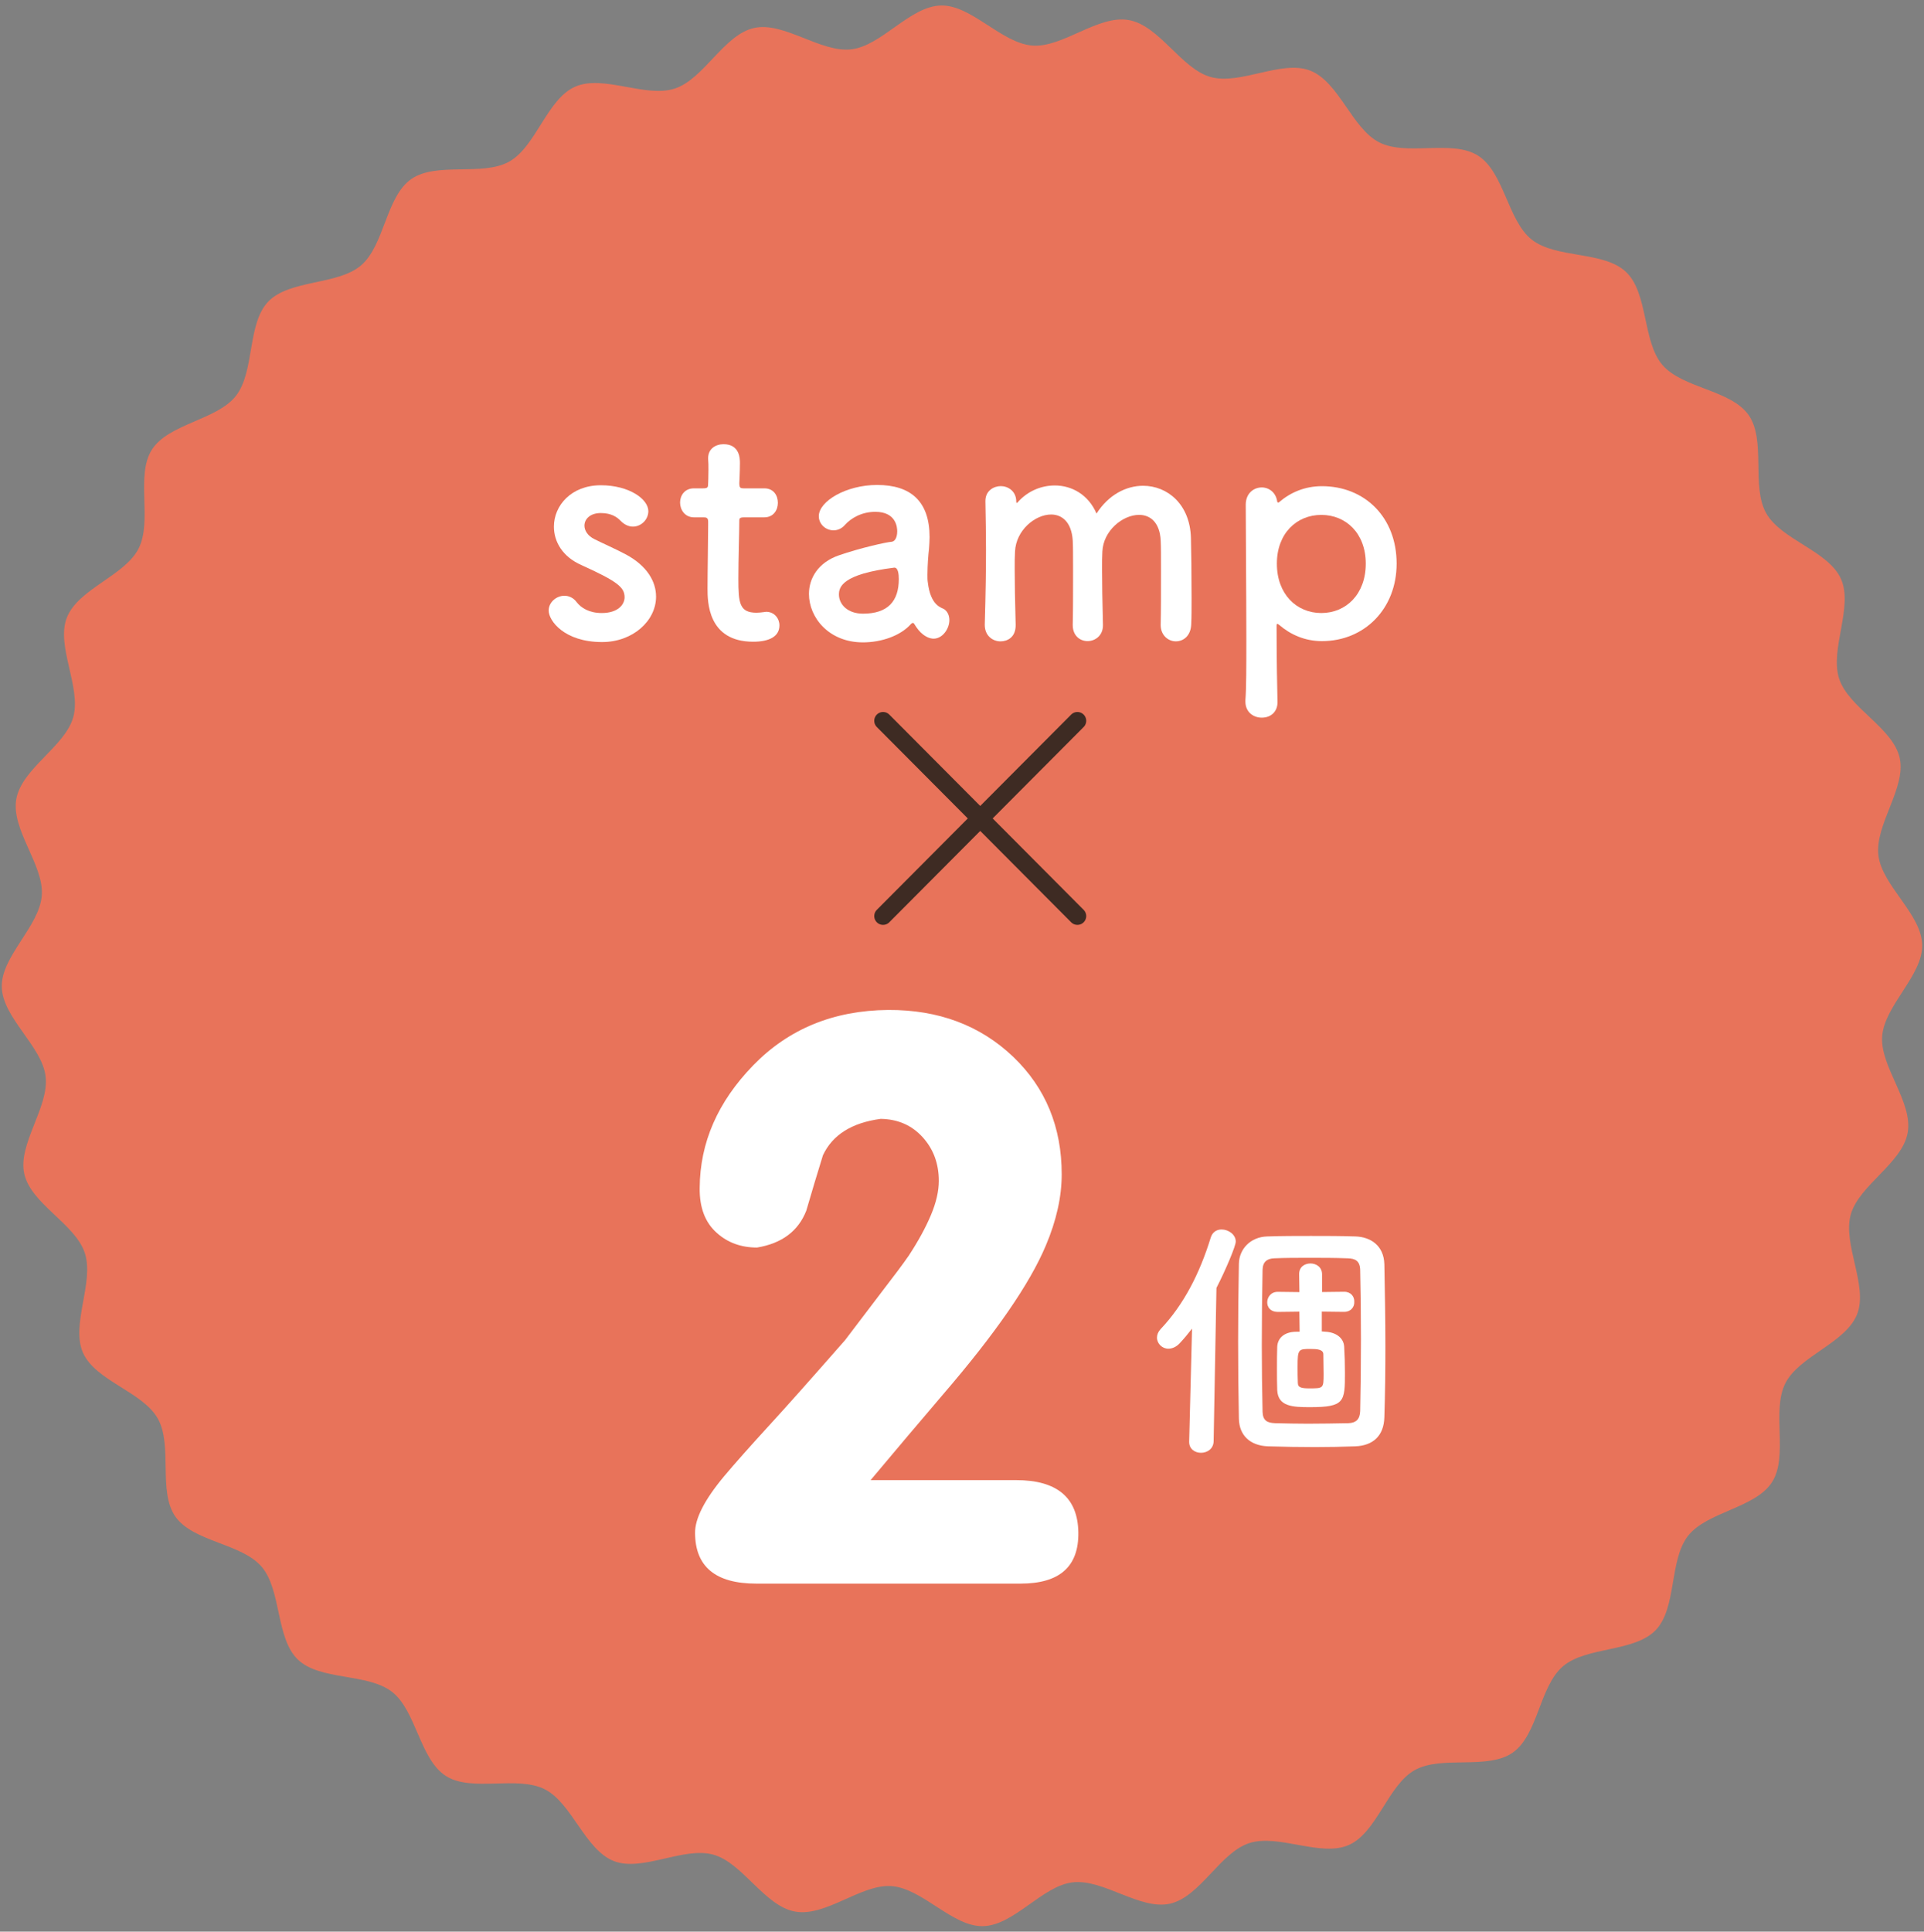
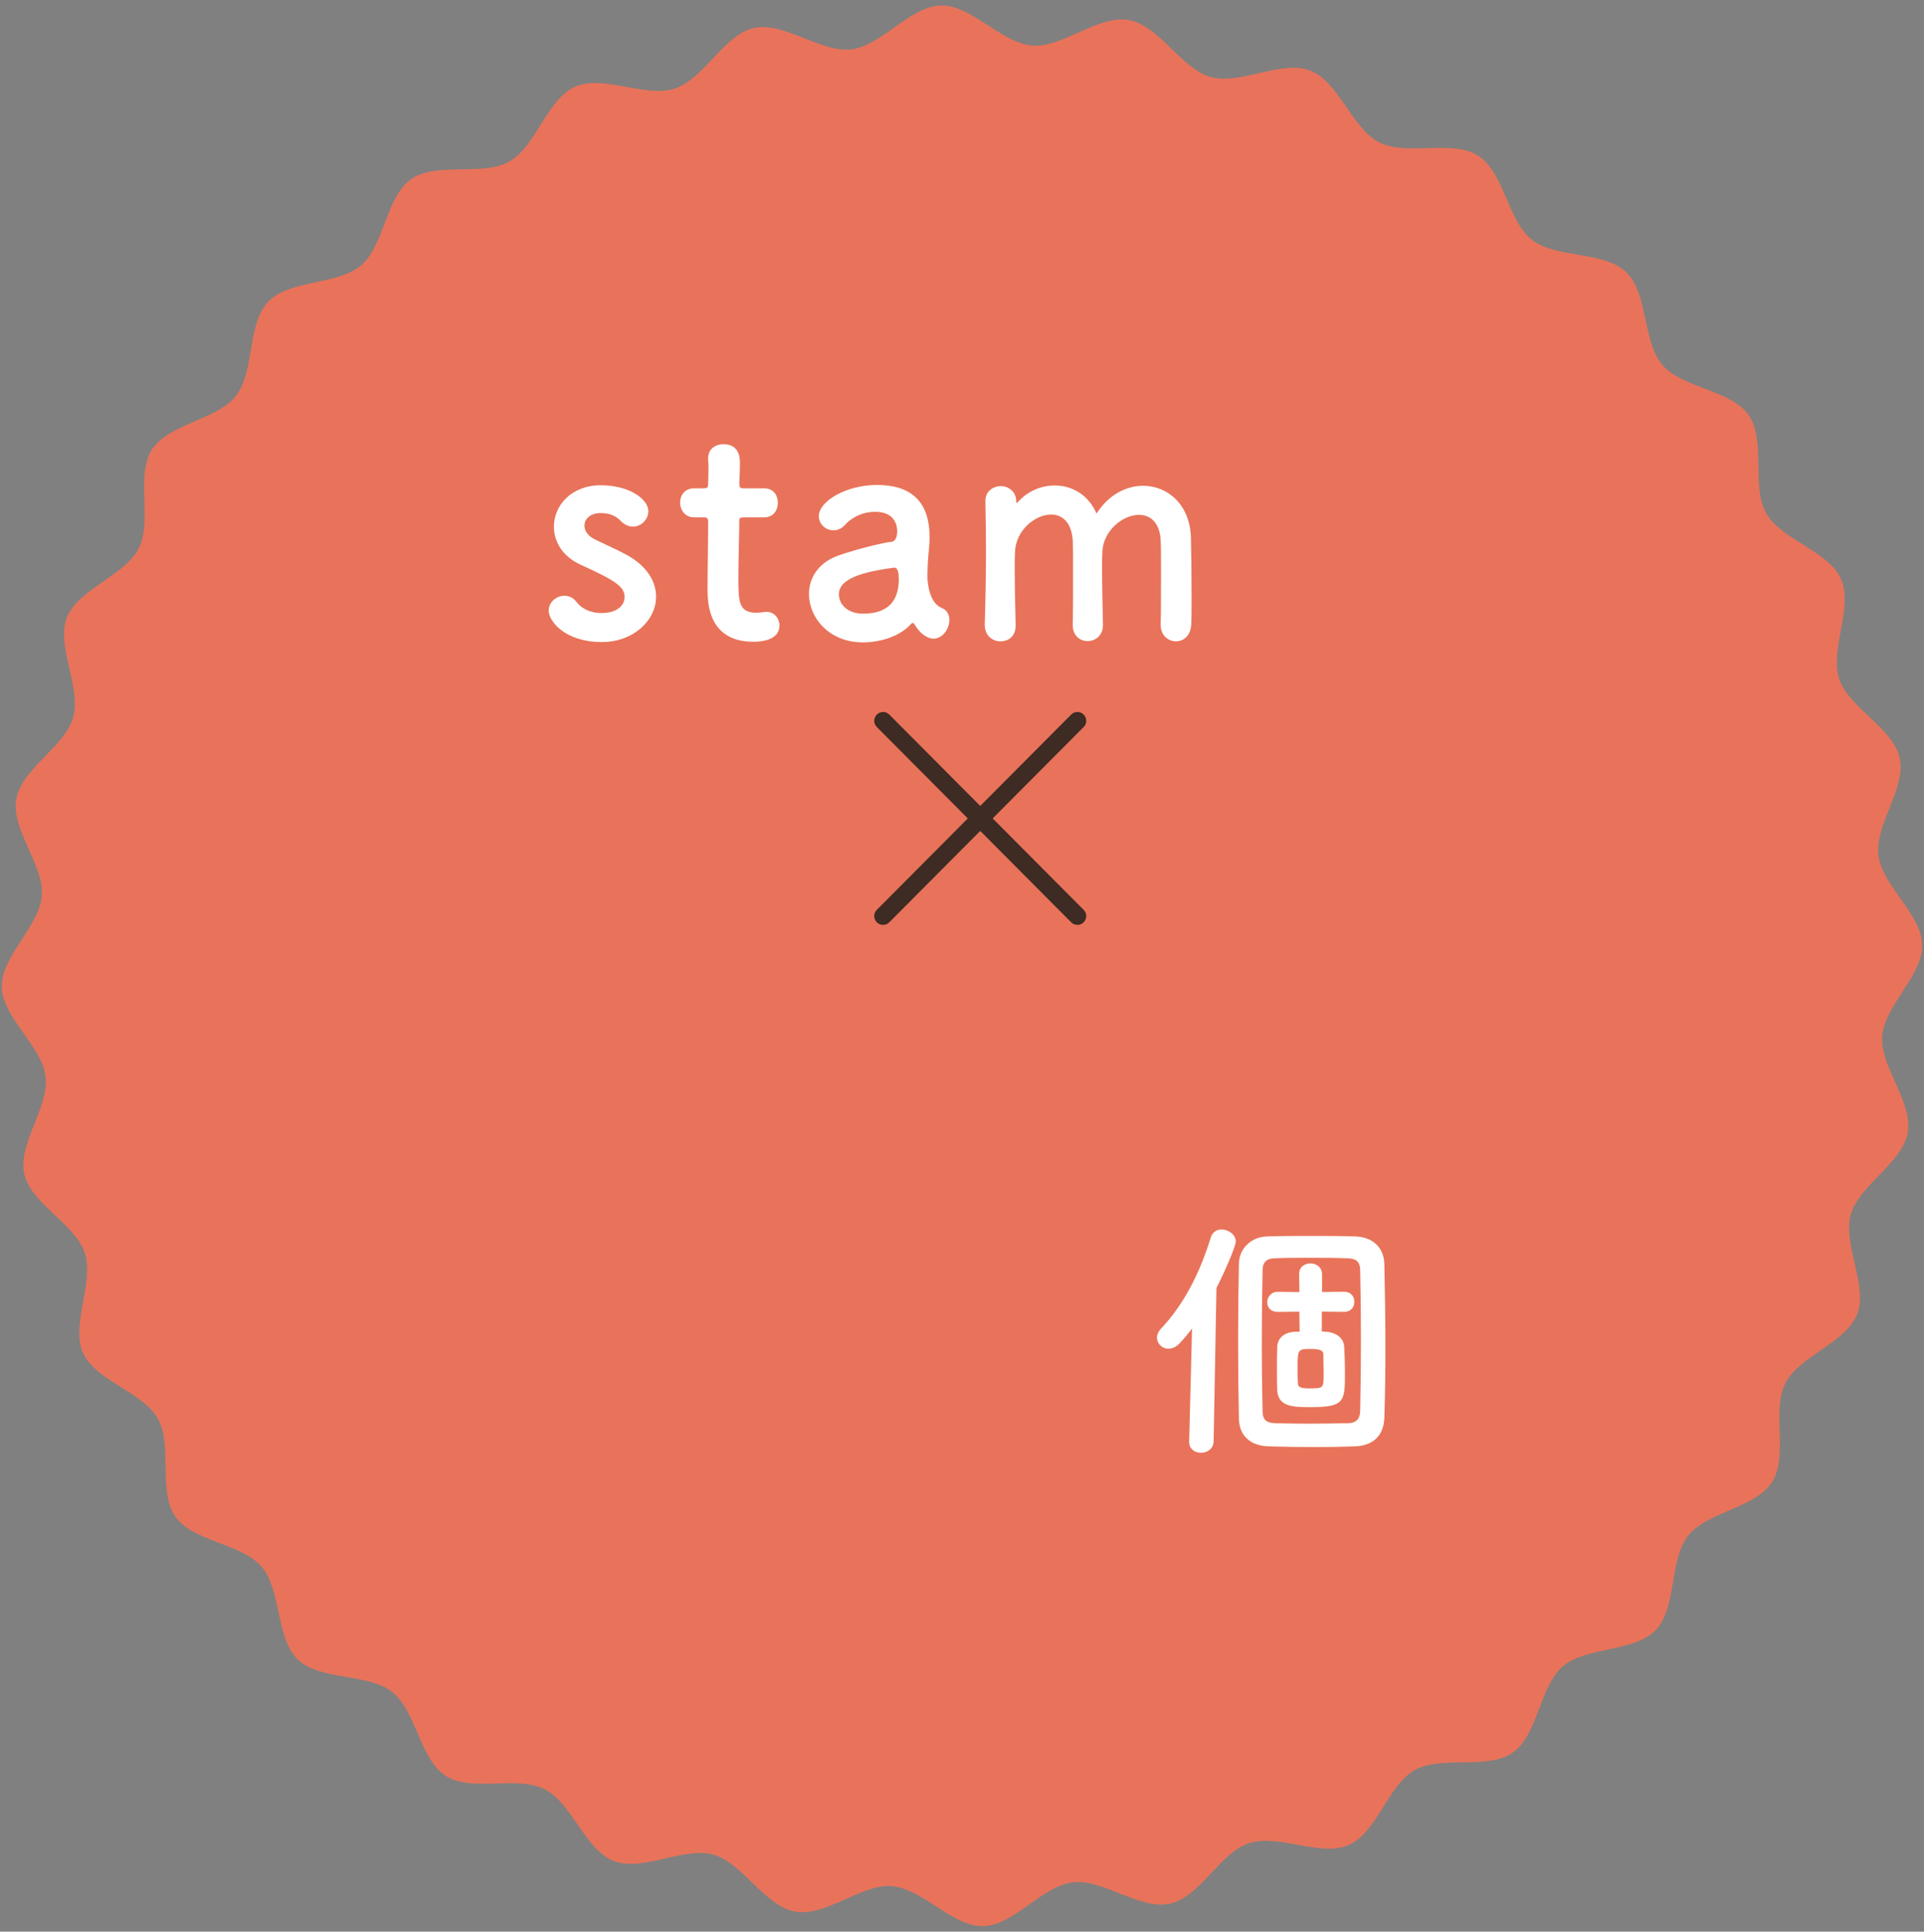
<svg xmlns="http://www.w3.org/2000/svg" version="1.1" id="レイヤー_1" x="0px" y="0px" width="87.333px" height="87.667px" viewBox="0 0 87.333 87.667" enable-background="new 0 0 87.333 87.667" xml:space="preserve">
  <rect x="0" y="0" width="87.333" height="87.667" fill="#808080" stroke="none" />
  <g>
    <g>
      <path fill="#E8735A" d="M86.593,51.404c-0.245,1.393-2.212,2.381-2.584,3.716c-0.378,1.359,0.792,3.223,0.291,4.517    c-0.51,1.312-2.632,1.899-3.26,3.14c-0.636,1.254,0.146,3.312-0.603,4.485c-0.755,1.185-2.951,1.343-3.812,2.438    c-0.867,1.103-0.504,3.273-1.469,4.28c-0.971,1.012-3.154,0.738-4.216,1.647c-1.063,0.911-1.128,3.111-2.274,3.913    c-1.145,0.802-3.234,0.11-4.454,0.798c-1.218,0.686-1.708,2.831-2.989,3.396c-1.277,0.563-3.193-0.521-4.525-0.084    c-1.324,0.435-2.225,2.443-3.595,2.748c-1.359,0.302-3.024-1.137-4.421-0.969c-1.379,0.166-2.656,1.959-4.064,1.988    c-1.387,0.029-2.738-1.708-4.145-1.817c-1.381-0.106-2.982,1.403-4.375,1.157c-1.393-0.245-2.382-2.212-3.715-2.584    c-1.359-0.378-3.223,0.793-4.517,0.291c-1.312-0.51-1.899-2.632-3.14-3.26c-1.255-0.635-3.312,0.146-4.486-0.603    c-1.184-0.755-1.343-2.95-2.438-3.812c-1.103-0.867-3.273-0.504-4.28-1.47c-1.012-0.97-0.739-3.153-1.647-4.215    c-0.911-1.063-3.111-1.128-3.913-2.273S7.85,65.599,7.163,64.38c-0.686-1.217-2.832-1.708-3.397-2.989    c-0.562-1.277,0.521-3.192,0.084-4.524c-0.435-1.325-2.444-2.225-2.748-3.595c-0.302-1.359,1.136-3.025,0.968-4.421    c-0.166-1.38-1.959-2.656-1.989-4.064c-0.029-1.387,1.708-2.738,1.816-4.145c0.107-1.381-1.402-2.983-1.157-4.375    c0.246-1.392,2.212-2.381,2.584-3.715c0.378-1.359-0.792-3.223-0.291-4.517c0.509-1.313,2.631-1.9,3.259-3.14    c0.635-1.254-0.146-3.312,0.602-4.486c0.755-1.184,2.951-1.343,3.812-2.439c0.867-1.103,0.503-3.272,1.469-4.28    c0.97-1.011,3.155-0.738,4.216-1.647c1.062-0.911,1.127-3.111,2.273-3.913c1.146-0.802,3.235-0.111,4.455-0.798    c1.217-0.686,1.708-2.832,2.989-3.397c1.277-0.563,3.192,0.521,4.524,0.084c1.325-0.435,2.226-2.444,3.596-2.749    c1.359-0.302,3.025,1.136,4.421,0.968c1.38-0.166,2.657-1.959,4.065-1.988c1.387-0.029,2.738,1.708,4.146,1.818    c1.381,0.106,2.982-1.403,4.375-1.158s2.382,2.212,3.716,2.584c1.359,0.378,3.223-0.792,4.517-0.291    c1.313,0.51,1.899,2.632,3.14,3.26c1.256,0.636,3.312-0.146,4.486,0.603c1.184,0.755,1.343,2.951,2.438,3.812    c1.103,0.867,3.273,0.503,4.281,1.47c1.011,0.969,0.737,3.154,1.646,4.215c0.911,1.063,3.111,1.128,3.913,2.274    c0.803,1.146,0.111,3.235,0.798,4.455c0.687,1.217,2.833,1.708,3.398,2.99c0.562,1.277-0.521,3.192-0.085,4.524    c0.436,1.324,2.444,2.224,2.748,3.595c0.303,1.359-1.135,3.025-0.967,4.421c0.166,1.379,1.959,2.656,1.988,4.064    c0.028,1.387-1.709,2.737-1.818,4.146C85.33,48.41,86.839,50.012,86.593,51.404z" />
    </g>
    <line fill-rule="evenodd" clip-rule="evenodd" fill="none" stroke="#3E2B23" stroke-width="0.8" stroke-linecap="round" stroke-linejoin="round" stroke-miterlimit="10" x1="40.083" y1="32.713" x2="48.905" y2="41.575" />
    <line fill-rule="evenodd" clip-rule="evenodd" fill="none" stroke="#3E2B23" stroke-width="0.8" stroke-linecap="round" stroke-linejoin="round" stroke-miterlimit="10" x1="48.905" y1="32.713" x2="40.083" y2="41.575" />
    <g>
      <path fill="#FFFFFF" d="M54.108,60.299c-0.188,0.245-0.375,0.467-0.562,0.666c-0.164,0.176-0.351,0.245-0.515,0.245    c-0.28,0-0.514-0.233-0.514-0.503c0-0.128,0.047-0.257,0.163-0.385c1.052-1.111,1.776-2.525,2.279-4.162    c0.082-0.256,0.28-0.361,0.491-0.361c0.315,0,0.643,0.233,0.643,0.549c0,0.199-0.456,1.285-0.877,2.104l-0.128,6.967    c-0.012,0.339-0.292,0.515-0.573,0.515c-0.269,0-0.537-0.164-0.537-0.491c0-0.012,0-0.012,0-0.023L54.108,60.299z M59.694,65.675    c-0.689,0-1.402-0.012-2.15-0.035c-0.795-0.035-1.297-0.49-1.309-1.262c-0.023-1.169-0.035-2.326-0.035-3.495    c0-1.157,0.012-2.338,0.035-3.529c0.012-0.667,0.525-1.217,1.285-1.239c0.643-0.023,1.31-0.023,1.987-0.023s1.355,0,2.022,0.023    c0.666,0.022,1.285,0.397,1.309,1.263c0.023,1.227,0.047,2.478,0.047,3.74c0,1.052-0.012,2.114-0.047,3.202    c-0.023,0.854-0.525,1.285-1.309,1.32C60.921,65.663,60.314,65.675,59.694,65.675z M61.74,64.038    c0.023-1.039,0.035-2.149,0.035-3.249c0-1.099-0.012-2.186-0.035-3.156c-0.012-0.42-0.233-0.514-0.562-0.525    c-0.572-0.023-1.169-0.023-1.741-0.023s-1.11,0-1.601,0.023c-0.316,0.012-0.515,0.152-0.526,0.514    c-0.023,1.111-0.035,2.279-0.035,3.438c0,1.028,0.012,2.057,0.035,3.015c0.012,0.398,0.21,0.503,0.572,0.515    c0.491,0.012,0.982,0.023,1.484,0.023c0.608,0,1.228-0.012,1.847-0.023C61.553,64.576,61.728,64.413,61.74,64.038z M61.003,59.539    l-1.005-0.012v0.899c0.059,0,0.105,0.012,0.151,0.012c0.491,0.023,0.842,0.28,0.865,0.679c0.023,0.385,0.035,0.783,0.035,1.18    c0,1.321-0.012,1.566-1.59,1.566c-0.771,0-1.449-0.023-1.484-0.771c-0.012-0.304-0.012-0.643-0.012-0.981s0-0.679,0.012-0.981    c0.012-0.375,0.292-0.69,0.877-0.69h0.14l-0.012-0.911l-0.97,0.012H58c-0.327,0-0.479-0.211-0.479-0.433    c0-0.233,0.164-0.479,0.479-0.479h0.012l0.97,0.012l-0.012-0.807V57.82c0-0.327,0.258-0.479,0.515-0.479s0.525,0.163,0.525,0.49    v0.807l0.994-0.012h0.012c0.304,0,0.468,0.223,0.456,0.456c0.012,0.233-0.152,0.456-0.456,0.456H61.003z M60.081,62.355    c0-0.292-0.012-0.596-0.012-0.889c0-0.222-0.281-0.245-0.585-0.245c-0.55,0-0.585,0.012-0.585,0.807c0,0.246,0,0.502,0.012,0.736    c0,0.223,0.199,0.246,0.526,0.246C60.069,63.011,60.081,63.011,60.081,62.355z" />
    </g>
    <g>
-       <path fill="#FFFFFF" d="M40.31,45.836c2.287-0.012,4.181,0.697,5.683,2.129c1.466,1.406,2.199,3.184,2.199,5.33    c0,1.02-0.24,2.1-0.722,3.236c-0.728,1.736-2.287,3.994-4.68,6.773c-1.032,1.208-2.123,2.499-3.272,3.87h6.597    c1.865,0,2.809,0.792,2.832,2.375c0.023,1.549-0.85,2.322-2.621,2.322H34.329c-1.842,0-2.768-0.762-2.779-2.287    c-0.012-0.656,0.428-1.518,1.319-2.586c0.492-0.586,1.185-1.365,2.076-2.34c0.68-0.738,1.818-2.017,3.413-3.835    c0.387-0.504,0.944-1.237,1.671-2.199c0.562-0.727,0.973-1.277,1.231-1.653c0.422-0.646,0.754-1.252,0.994-1.821    c0.24-0.568,0.36-1.088,0.36-1.557c0-0.785-0.246-1.448-0.739-1.988c-0.492-0.539-1.125-0.814-1.899-0.826    c-1.314,0.176-2.188,0.727-2.622,1.653c-0.258,0.833-0.51,1.671-0.756,2.516c-0.364,0.927-1.108,1.483-2.234,1.671    c-0.728,0-1.337-0.223-1.83-0.668c-0.528-0.469-0.786-1.149-0.774-2.041c0.012-2.053,0.82-3.905,2.428-5.559    C35.794,46.697,37.835,45.859,40.31,45.836z" />
-     </g>
+       </g>
    <g>
      <path fill="#FFFFFF" d="M27.328,29.139c-1.709,0-2.423-0.966-2.423-1.429c0-0.378,0.35-0.672,0.714-0.672    c0.196,0,0.406,0.084,0.56,0.294c0.196,0.252,0.561,0.49,1.135,0.49c0.742,0,1.037-0.392,1.037-0.714    c0-0.448-0.308-0.714-1.947-1.457c-0.868-0.378-1.261-1.064-1.261-1.751c0-0.953,0.785-1.877,2.129-1.877    c1.289,0,2.157,0.63,2.157,1.176c0,0.378-0.322,0.701-0.701,0.701c-0.182,0-0.392-0.084-0.574-0.28    c-0.14-0.14-0.392-0.336-0.882-0.336c-0.477,0-0.743,0.266-0.743,0.574c0,0.21,0.14,0.462,0.462,0.616    c0.364,0.182,0.995,0.462,1.415,0.687c0.967,0.518,1.373,1.232,1.373,1.919C29.779,28.173,28.729,29.139,27.328,29.139z" />
      <path fill="#FFFFFF" d="M33.768,23.48c-0.21,0-0.21,0.07-0.21,0.154c0,0.518-0.042,1.709-0.042,2.633    c0,1.093,0.042,1.541,0.827,1.541c0.098,0,0.21-0.014,0.322-0.028c0.042,0,0.07-0.014,0.112-0.014    c0.378,0,0.603,0.308,0.603,0.616c0,0.504-0.462,0.742-1.191,0.742c-2.073,0-2.073-1.835-2.073-2.409    c0-0.812,0.028-2.213,0.028-2.83c0-0.084,0-0.154,0-0.21c0-0.182-0.084-0.196-0.224-0.196h-0.42c-0.406,0-0.63-0.336-0.63-0.672    c0-0.322,0.21-0.644,0.63-0.644h0.406c0.224,0,0.238-0.042,0.238-0.238c0,0,0.014-0.28,0.014-0.603c0-0.168,0-0.336-0.014-0.49    c0-0.014,0-0.028,0-0.042c0-0.42,0.336-0.63,0.7-0.63c0.743,0,0.743,0.672,0.743,0.854c0,0.378-0.028,0.911-0.028,0.911    c0,0.224,0.056,0.238,0.196,0.238h0.938c0.42,0,0.616,0.322,0.616,0.658c0,0.322-0.196,0.658-0.616,0.658H33.768z" />
      <path fill="#FFFFFF" d="M41.875,28.775c-0.125-0.098-0.252-0.252-0.378-0.462c-0.015-0.028-0.042-0.042-0.056-0.042    c-0.028,0-0.057,0.014-0.084,0.042c-0.477,0.546-1.359,0.841-2.186,0.841c-1.541,0-2.451-1.121-2.451-2.199    c0-0.714,0.42-1.429,1.358-1.751c0.967-0.336,2.171-0.603,2.396-0.616c0.14-0.014,0.252-0.182,0.252-0.477    c0-0.168-0.042-0.882-0.995-0.882c-0.63,0-1.106,0.294-1.373,0.588c-0.154,0.182-0.351,0.252-0.519,0.252    c-0.364,0-0.672-0.28-0.672-0.644c0-0.673,1.232-1.415,2.647-1.415c1.541,0,2.381,0.756,2.381,2.367    c0,0.182-0.014,0.35-0.027,0.546c-0.028,0.21-0.07,0.743-0.07,1.163c0,0.126,0,0.238,0.014,0.322    c0.127,1.121,0.645,1.163,0.756,1.247c0.154,0.112,0.225,0.294,0.225,0.49c0,0.392-0.309,0.84-0.715,0.84    C42.226,28.985,42.043,28.915,41.875,28.775z M40.587,25.763c-2.367,0.294-2.507,0.883-2.507,1.219    c0,0.434,0.378,0.869,1.093,0.869c1.135,0,1.625-0.574,1.625-1.569c0-0.21-0.028-0.519-0.196-0.519H40.587z" />
      <path fill="#FFFFFF" d="M52.685,28.355C52.7,27.809,52.7,26.8,52.7,25.945c0-0.63,0-1.176-0.015-1.415    c-0.042-0.827-0.477-1.163-0.98-1.163c-0.743,0-1.625,0.714-1.667,1.667c-0.014,0.224-0.014,0.49-0.014,0.812    c0,0.603,0.014,1.415,0.041,2.508c0,0.014,0,0.014,0,0.028c0,0.462-0.35,0.714-0.699,0.714c-0.337,0-0.673-0.238-0.673-0.729    v-0.014c0.015-0.546,0.015-1.555,0.015-2.41c0-0.63,0-1.176-0.015-1.415c-0.056-0.84-0.49-1.177-0.98-1.177    c-0.729,0-1.597,0.714-1.64,1.681c-0.014,0.224-0.014,0.49-0.014,0.812c0,0.603,0.014,1.415,0.043,2.508    c0.014,0.574-0.379,0.756-0.688,0.756c-0.35,0-0.714-0.252-0.714-0.743c0-0.014,0-0.014,0-0.028    c0.042-1.499,0.056-2.479,0.056-3.39c0-0.7-0.014-1.373-0.027-2.185c0-0.014,0-0.014,0-0.028c0-0.462,0.378-0.672,0.7-0.672    c0.321,0,0.7,0.224,0.7,0.7c0,0.042,0.014,0.07,0.014,0.07c0.014,0,0.043-0.028,0.057-0.042c0.447-0.504,1.064-0.757,1.681-0.757    c0.771,0,1.526,0.42,1.892,1.275c0.546-0.854,1.344-1.261,2.115-1.261c1.105,0,2.129,0.84,2.17,2.367    c0.015,0.49,0.029,1.695,0.029,2.718c0,0.462,0,0.882-0.015,1.19c-0.015,0.532-0.351,0.785-0.7,0.785    c-0.336,0-0.687-0.266-0.687-0.743V28.355z" />
-       <path fill="#FFFFFF" d="M58.016,22.808c0.014,0,0.027,0,0.041-0.014c0.519-0.448,1.178-0.729,1.947-0.729    c1.934,0,3.391,1.401,3.391,3.516c0,2.045-1.457,3.516-3.391,3.516c-0.77,0-1.429-0.294-1.947-0.742    c-0.027-0.014-0.056-0.042-0.07-0.042c-0.027,0-0.041,0.028-0.041,0.084c0,1.541,0.027,2.871,0.041,3.446    c0.015,0.434-0.279,0.728-0.714,0.728c-0.378,0-0.742-0.252-0.742-0.728c0-0.028,0-0.042,0-0.07    c0.042-0.504,0.042-1.555,0.042-2.788c0-2.115-0.027-4.749-0.027-6.079c0-0.518,0.363-0.784,0.728-0.784    c0.322,0,0.645,0.224,0.7,0.644C57.987,22.794,58.001,22.808,58.016,22.808z M61.994,25.581c0-1.373-0.896-2.213-2.017-2.213    c-1.121,0-2.018,0.84-2.018,2.213c0,1.387,0.896,2.241,2.018,2.241C61.097,27.822,61.994,26.968,61.994,25.581z" />
    </g>
  </g>
</svg>